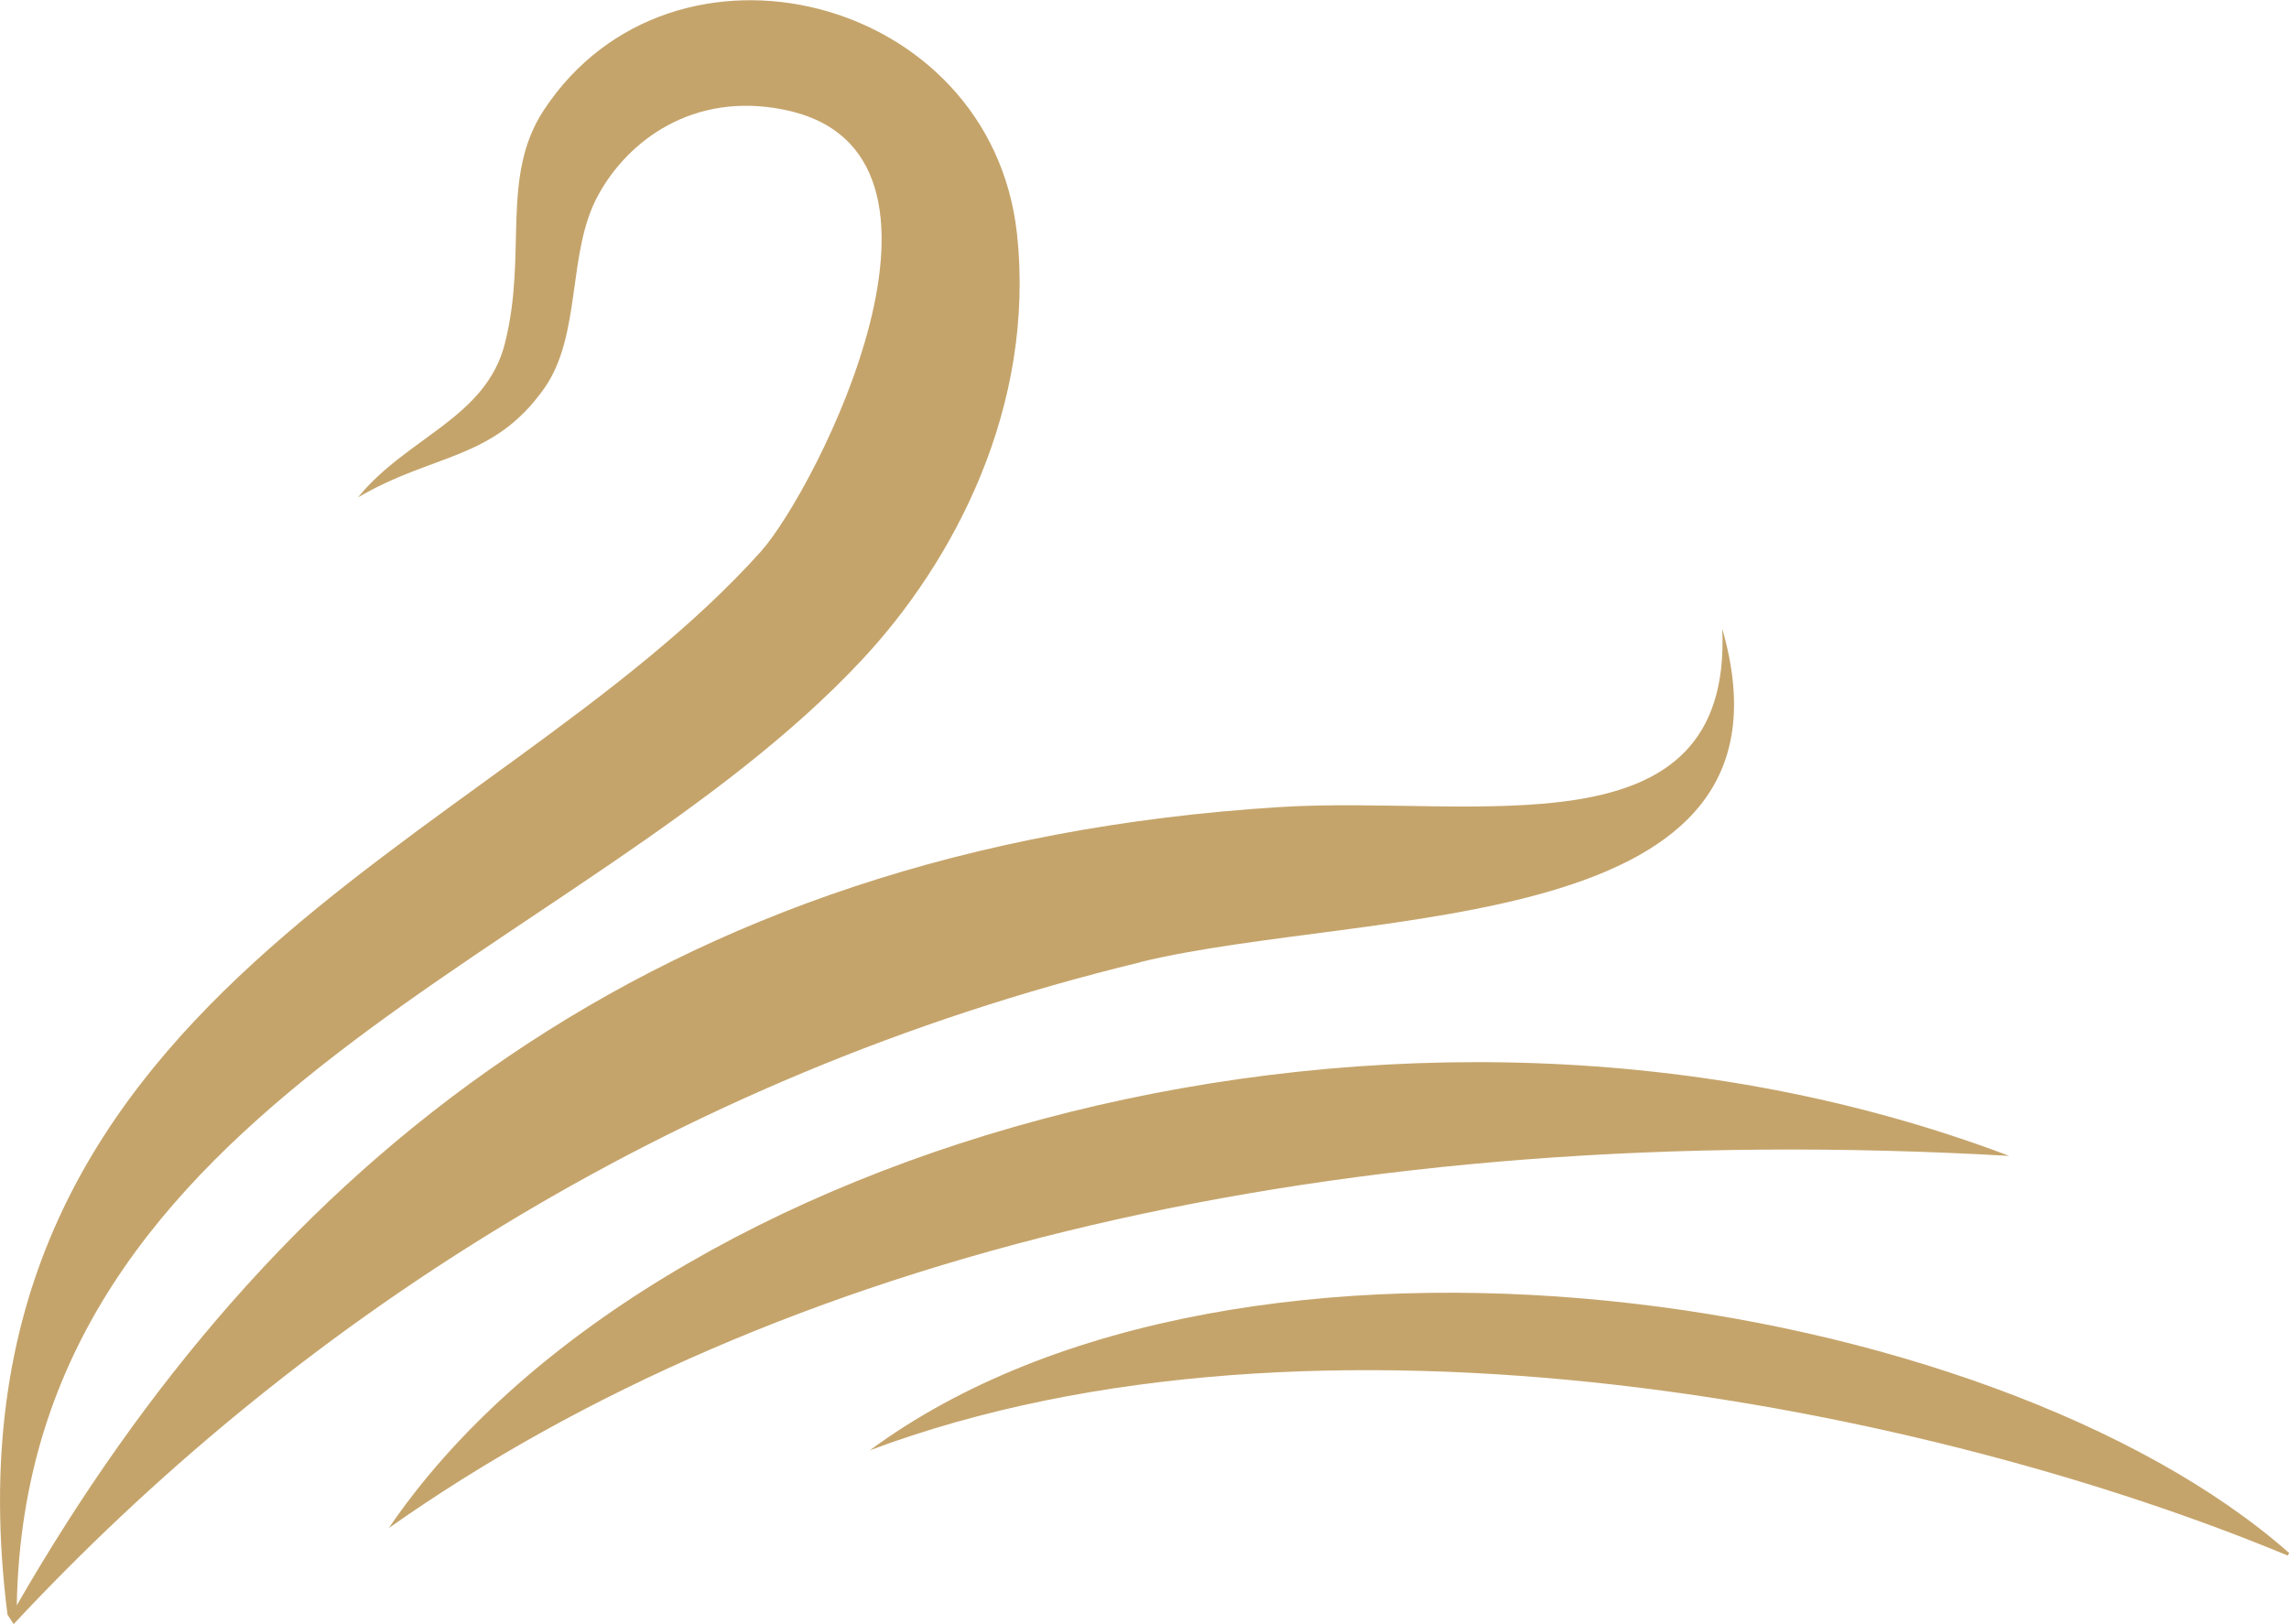
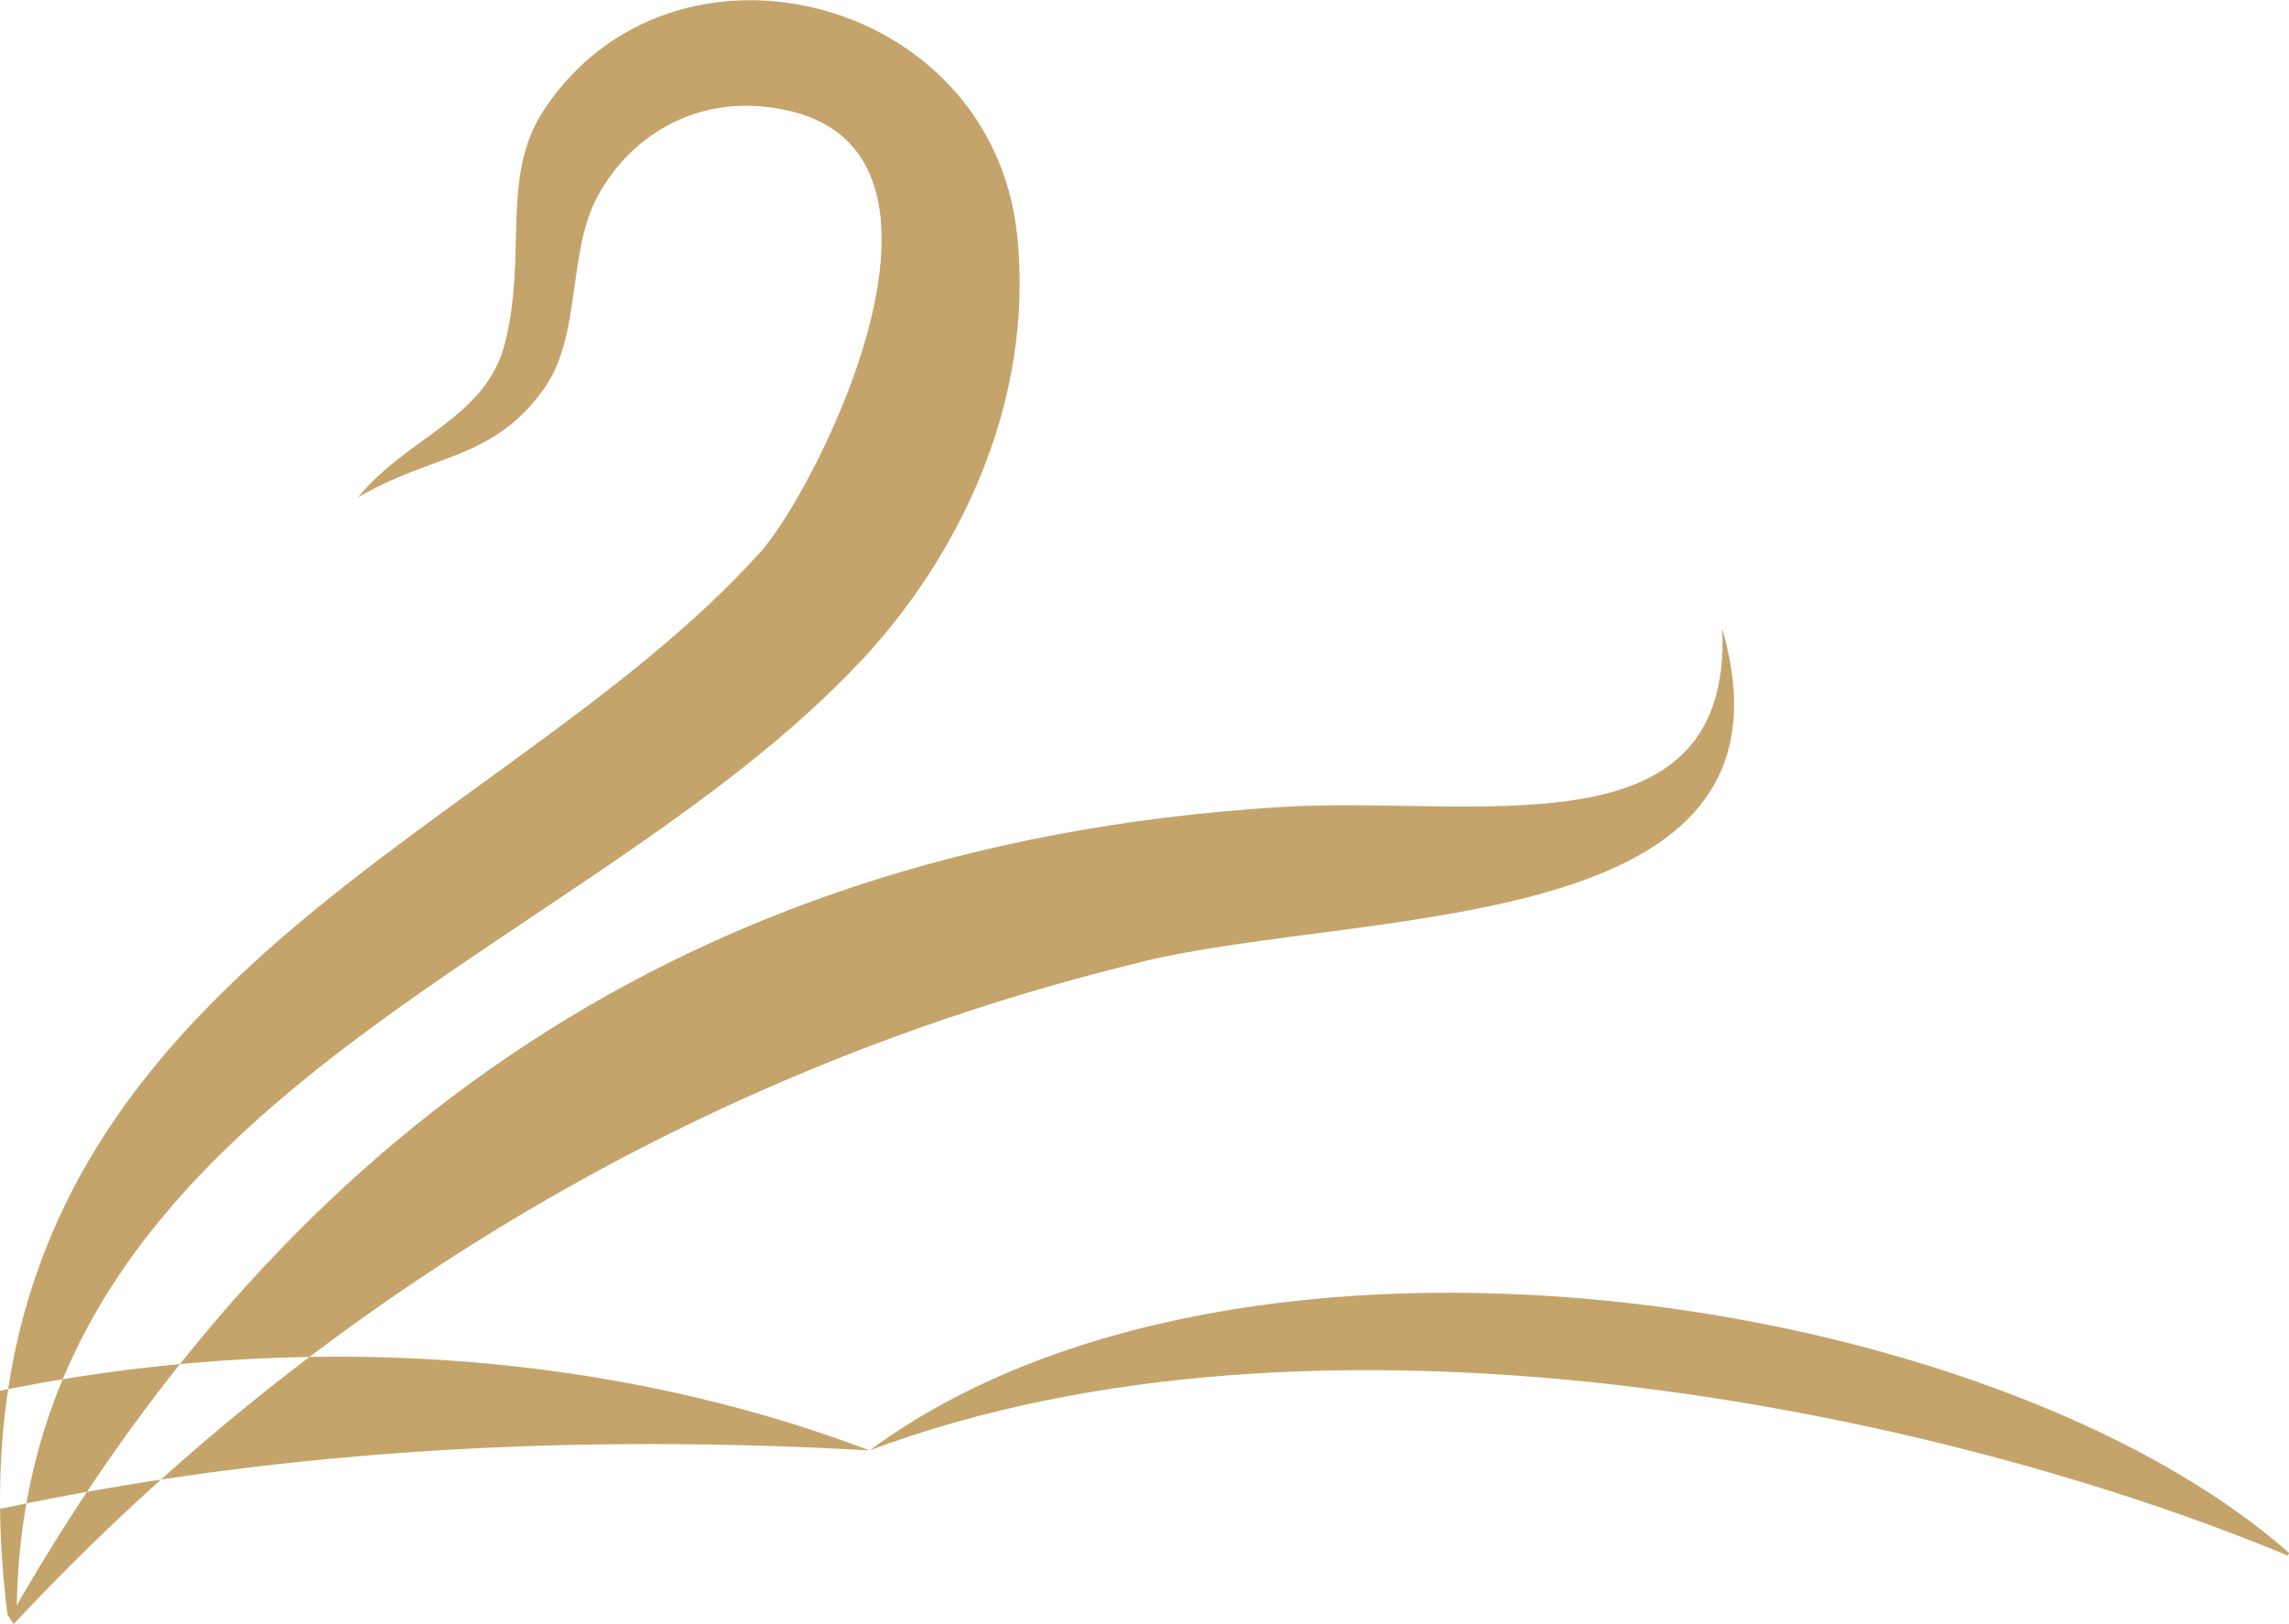
<svg xmlns="http://www.w3.org/2000/svg" fill="#c5a46b" viewBox="0 0 125.57 89.11">
-   <path d="M62.58 52.79C36.49 59.12 15.79 72.99.75 89.11c-.12-.17-.23-.35-.34-.52-4.31-34.1 26.54-41.83 41.33-58.33 2.99-3.34 12.53-21.96 1.28-24.24-5.03-1.02-8.6 1.74-10.2 4.68-1.74 3.15-.88 7.68-2.98 10.63-2.8 3.94-6.06 3.53-10.2 5.96 2.69-3.32 7.06-4.35 8.07-8.5 1.23-4.91-.28-9.1 2.13-12.76 7.06-10.7 24.52-6.33 25.95 6.8 1.02 9.5-3.46 17.98-8.52 23.39C31.88 52.68 1.43 59.99.92 88.08c13.84-24.03 34.95-41.66 69.31-43.8 10.72-.67 24.81 2.81 24.25-9.78 4.91 17.02-19.38 15.25-31.9 18.28ZM47.7 79.58c24.63-9.23 58.39-2.31 77.8 5.77.02-.04.05-.09.08-.14-16.28-14.36-57.49-20.67-77.87-5.63Zm62.52-16.16c-33.3-12.61-74.59-.59-88.89 20.42 21.25-14.98 51.93-22.53 88.89-20.42" />
+   <path d="M62.58 52.79C36.49 59.12 15.79 72.99.75 89.11c-.12-.17-.23-.35-.34-.52-4.31-34.1 26.54-41.83 41.33-58.33 2.99-3.34 12.53-21.96 1.28-24.24-5.03-1.02-8.6 1.74-10.2 4.68-1.74 3.15-.88 7.68-2.98 10.63-2.8 3.94-6.06 3.53-10.2 5.96 2.69-3.32 7.06-4.35 8.07-8.5 1.23-4.91-.28-9.1 2.13-12.76 7.06-10.7 24.52-6.33 25.95 6.8 1.02 9.5-3.46 17.98-8.52 23.39C31.88 52.68 1.43 59.99.92 88.08c13.84-24.03 34.95-41.66 69.31-43.8 10.72-.67 24.81 2.81 24.25-9.78 4.91 17.02-19.38 15.25-31.9 18.28ZM47.7 79.58c24.63-9.23 58.39-2.31 77.8 5.77.02-.04.05-.09.08-.14-16.28-14.36-57.49-20.67-77.87-5.63Zc-33.3-12.61-74.59-.59-88.89 20.42 21.25-14.98 51.93-22.53 88.89-20.42" />
</svg>